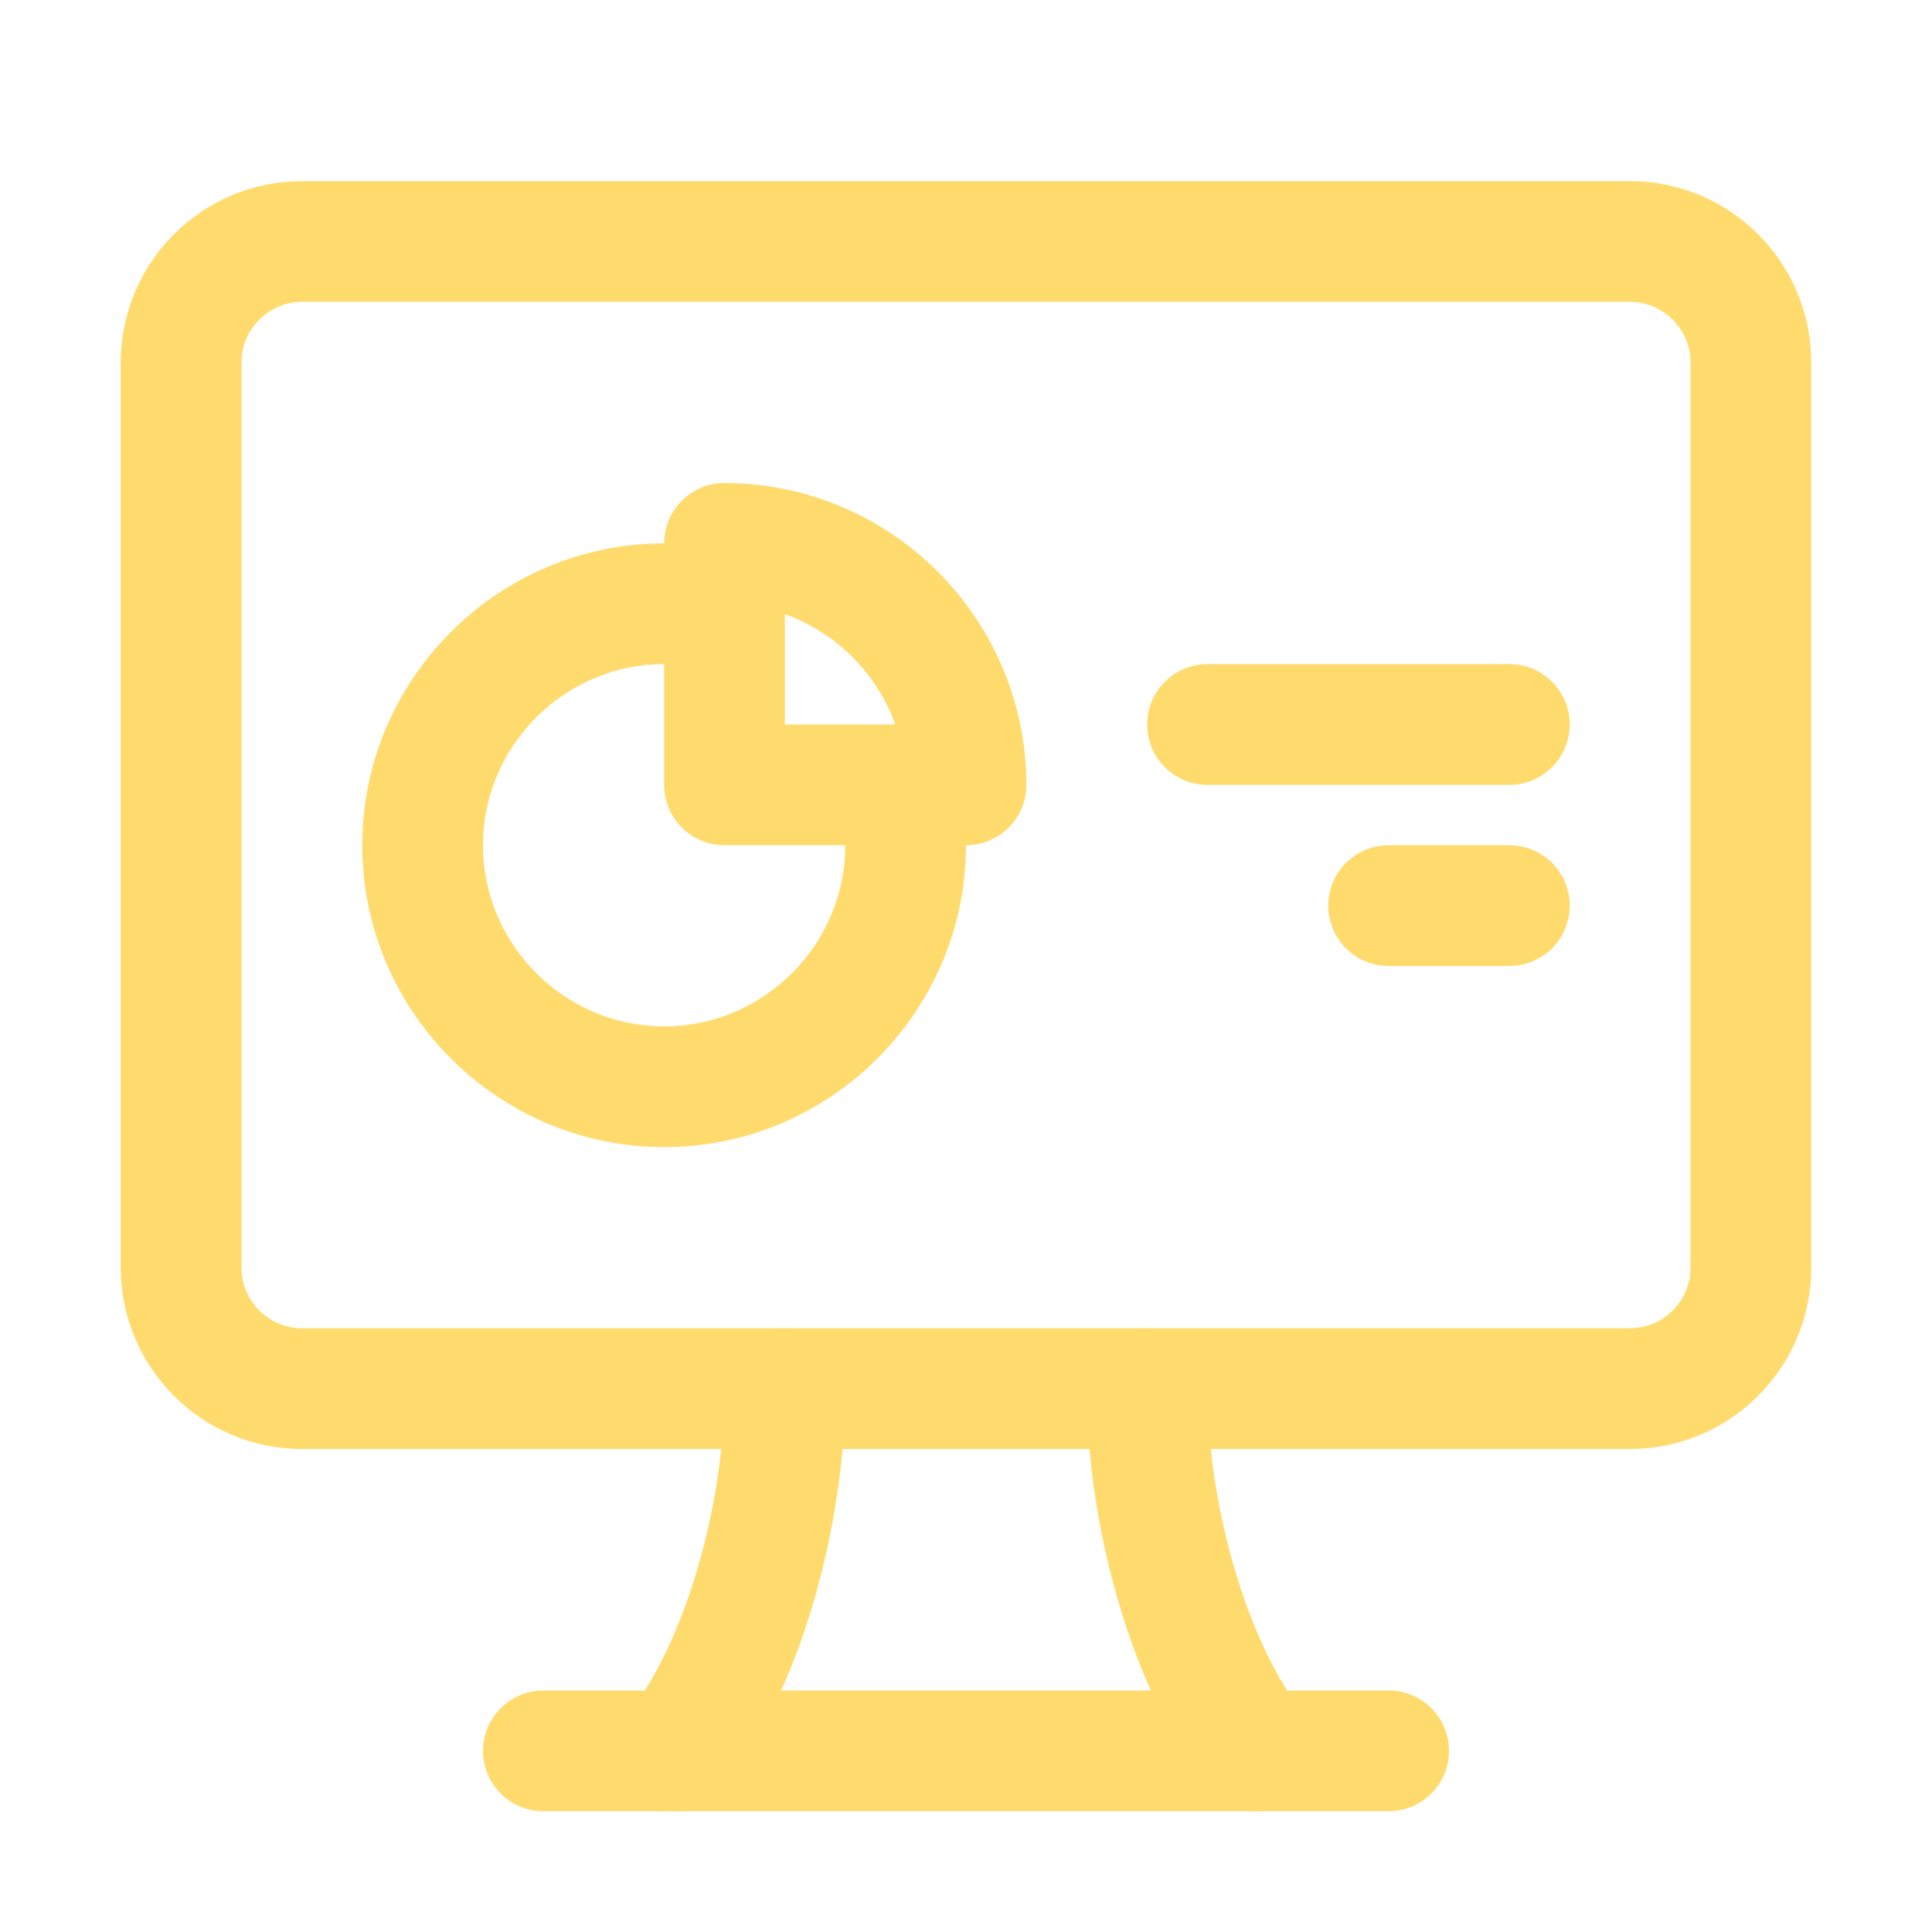
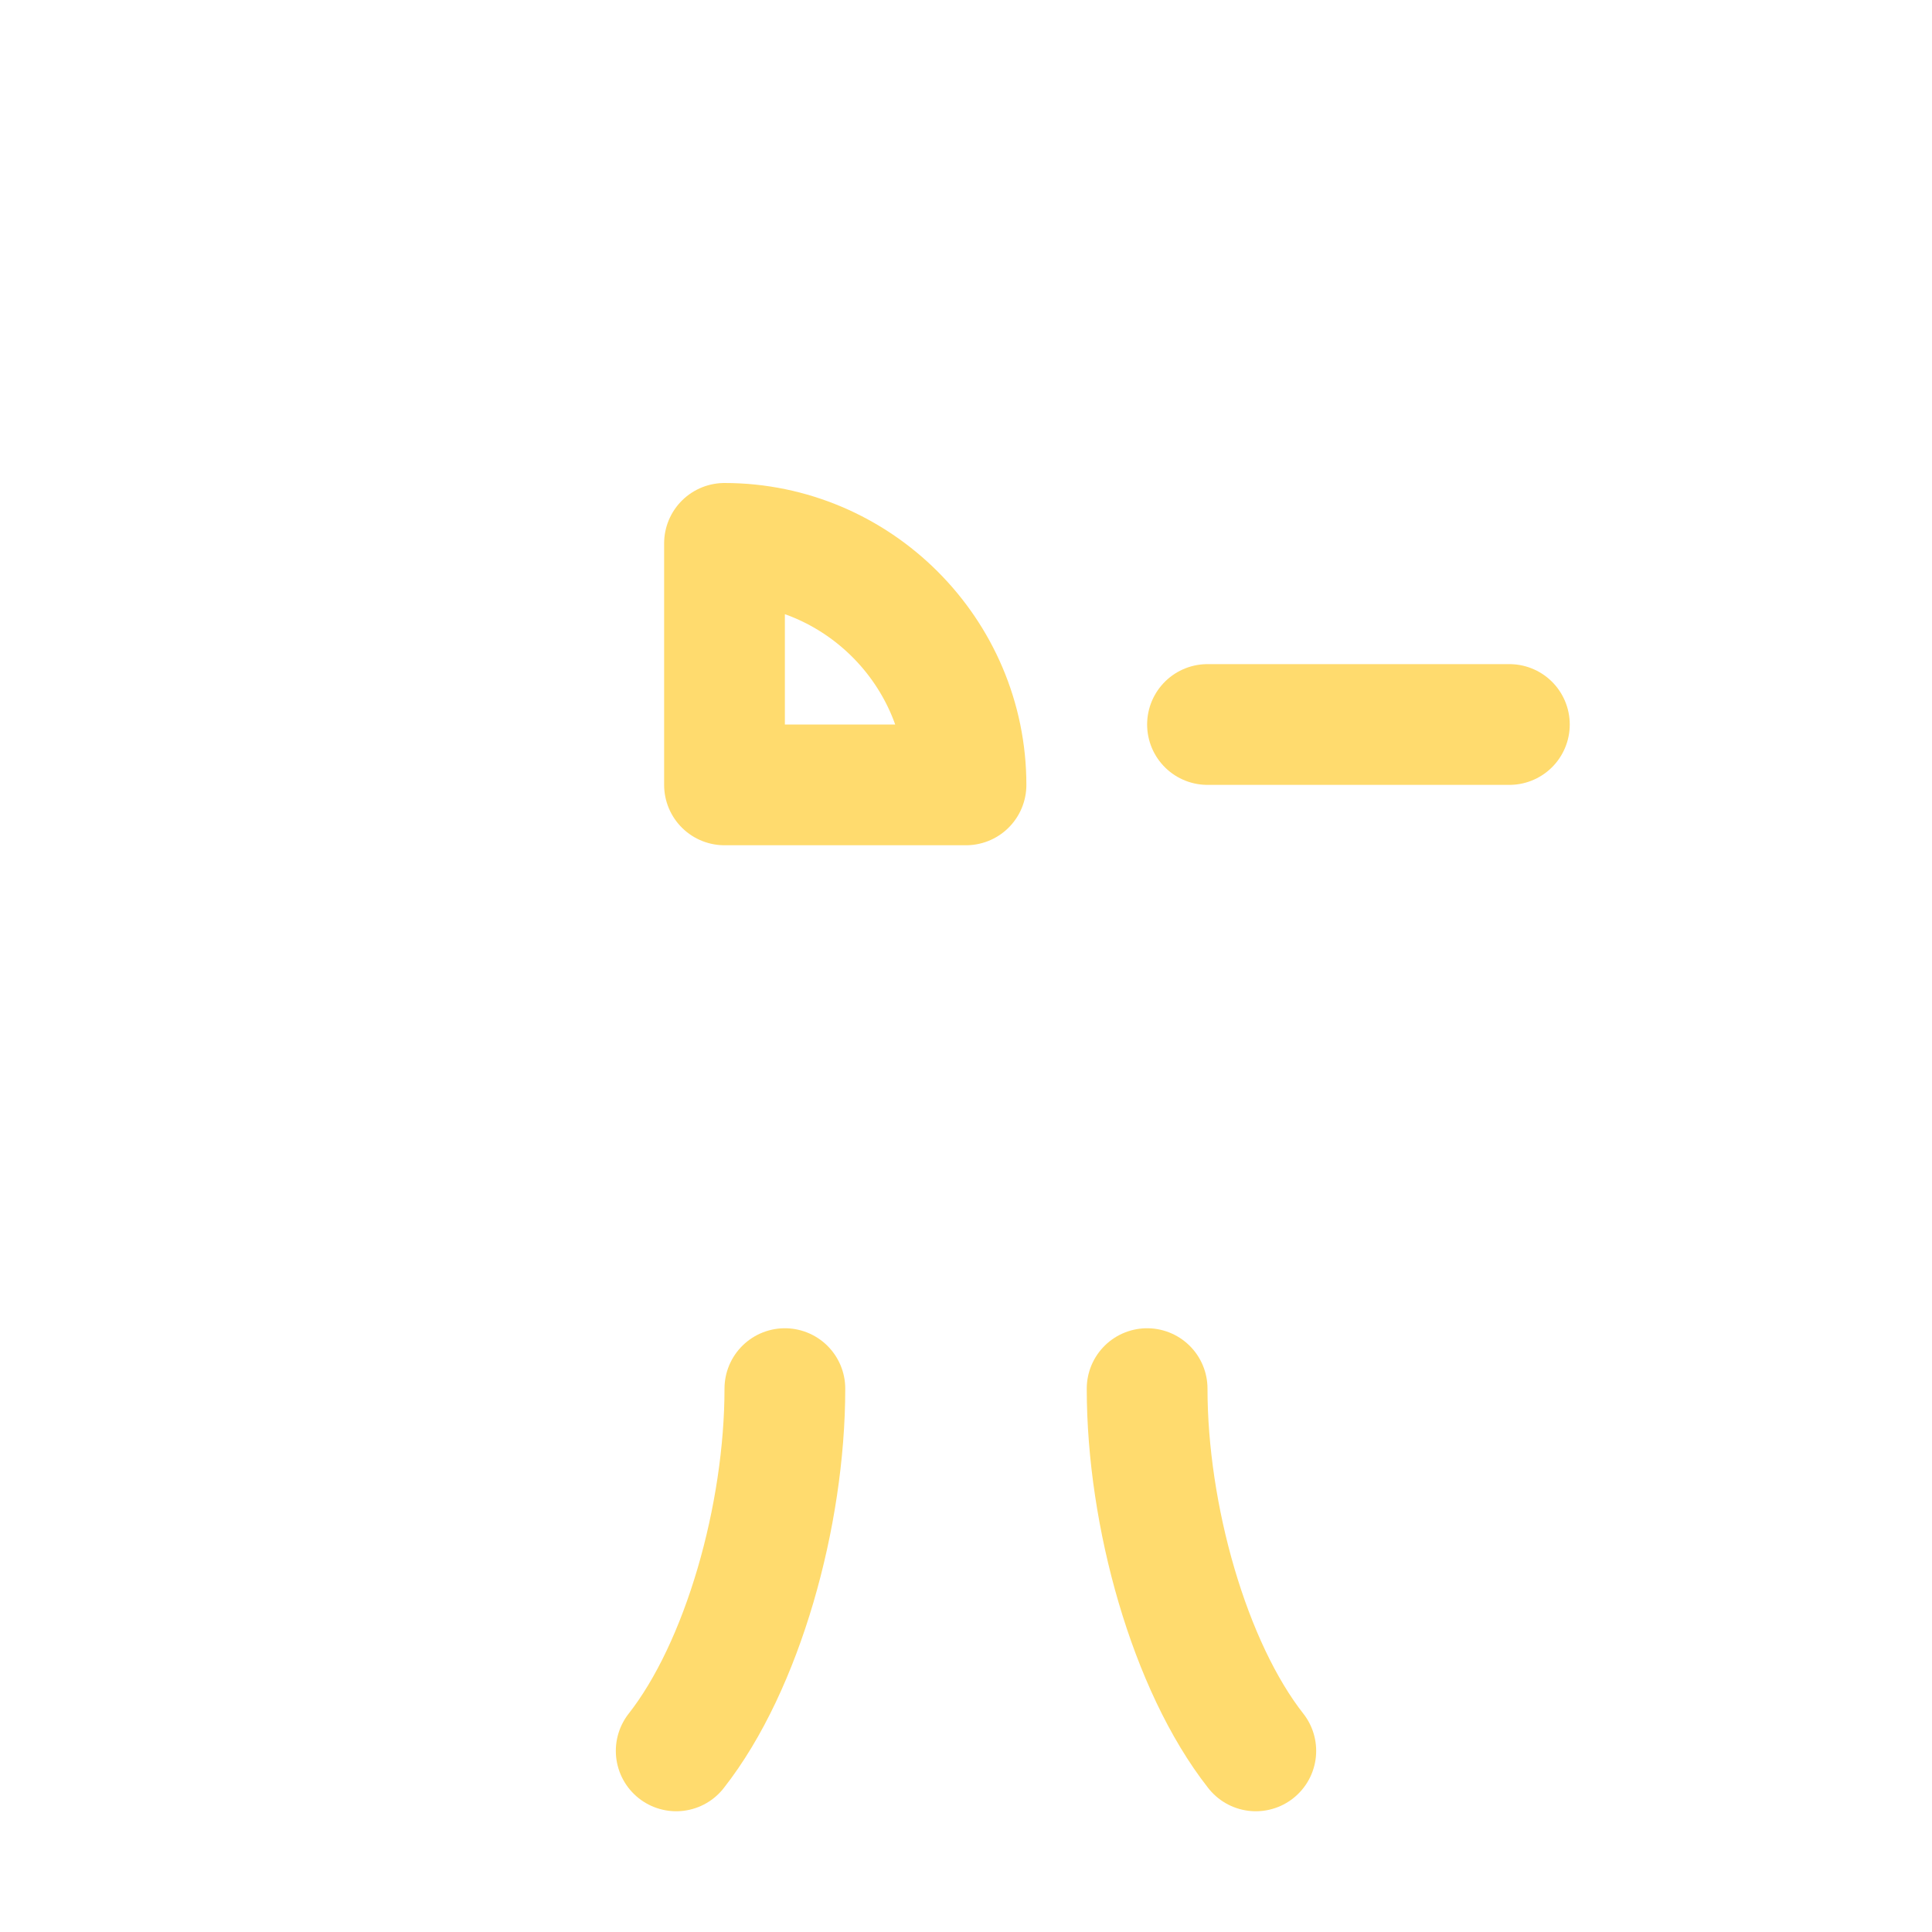
<svg xmlns="http://www.w3.org/2000/svg" version="1.1" id="Icons" viewBox="0 0 32 32" xml:space="preserve" fill="#FFDB6E" stroke="#FFDB6E">
  <g id="SVGRepo_bgCarrier" stroke-width="0" />
  <g id="SVGRepo_tracerCarrier" stroke-linecap="round" stroke-linejoin="round" />
  <g id="SVGRepo_iconCarrier">
    <style type="text/css"> .st0{fill:none;stroke:#FFDB6E;stroke-width:2;stroke-linecap:round;stroke-linejoin:round;stroke-miterlimit:10;} .st1{fill:none;stroke:#FFDB6E;stroke-width:2;stroke-linecap:round;stroke-linejoin:round;} .st2{fill:none;stroke:#FFDB6E;stroke-width:2;stroke-linecap:round;stroke-linejoin:round;stroke-dasharray:5.207,0;} </style>
-     <path class="st0" d="M3,6v15c0,1.1,0.9,2,2,2h22c1.1,0,2-0.9,2-2V6c0-1.1-0.9-2-2-2H5C3.9,4,3,4.9,3,6z" />
-     <line class="st0" x1="9" y1="29" x2="23" y2="29" />
    <path class="st0" d="M13,23c0,2.1-0.7,4.6-1.8,6" />
    <path class="st0" d="M20.8,29c-1.1-1.4-1.8-3.9-1.8-6" />
-     <path class="st0" d="M11,10c-2.2,0-4,1.8-4,4c0,2.2,1.8,4,4,4s4-1.8,4-4" />
-     <path class="st0" d="M12,9v4h4C16,10.8,14.2,9,12,9z" />
+     <path class="st0" d="M12,9v4h4C16,10.8,14.2,9,12,9" />
    <line class="st0" x1="20" y1="12" x2="25" y2="12" />
-     <line class="st0" x1="23" y1="15" x2="25" y2="15" />
  </g>
</svg>